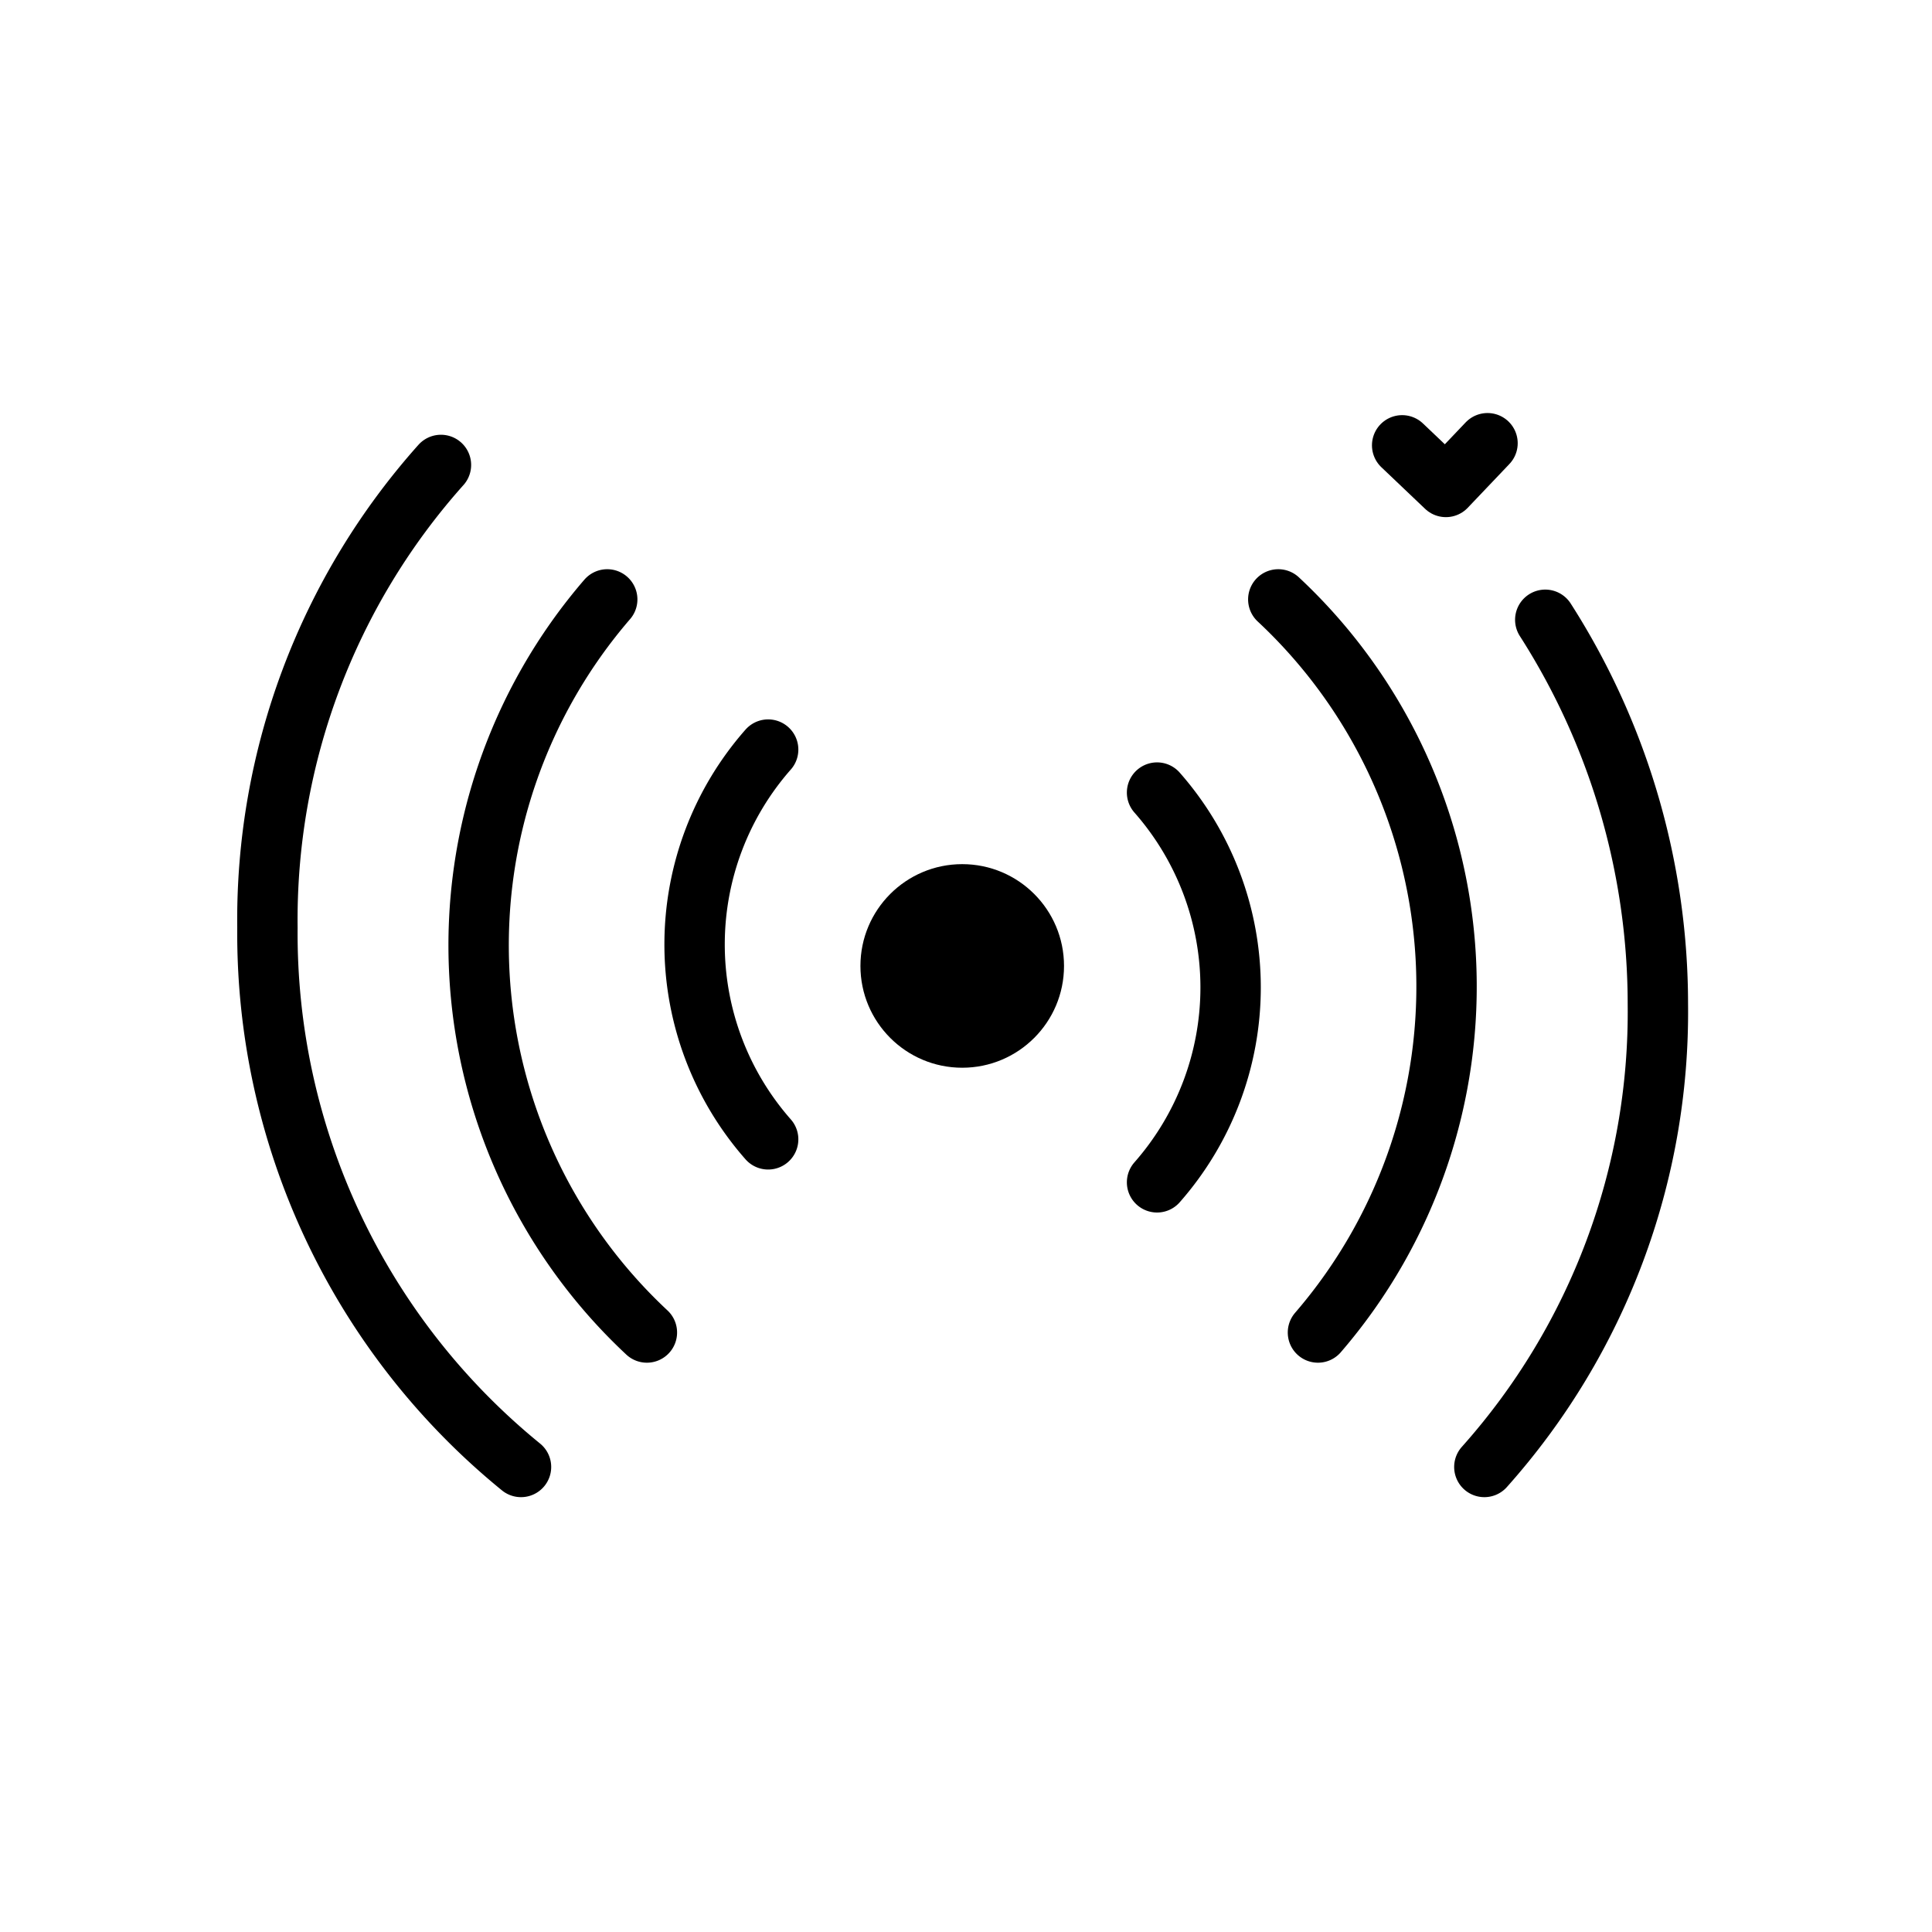
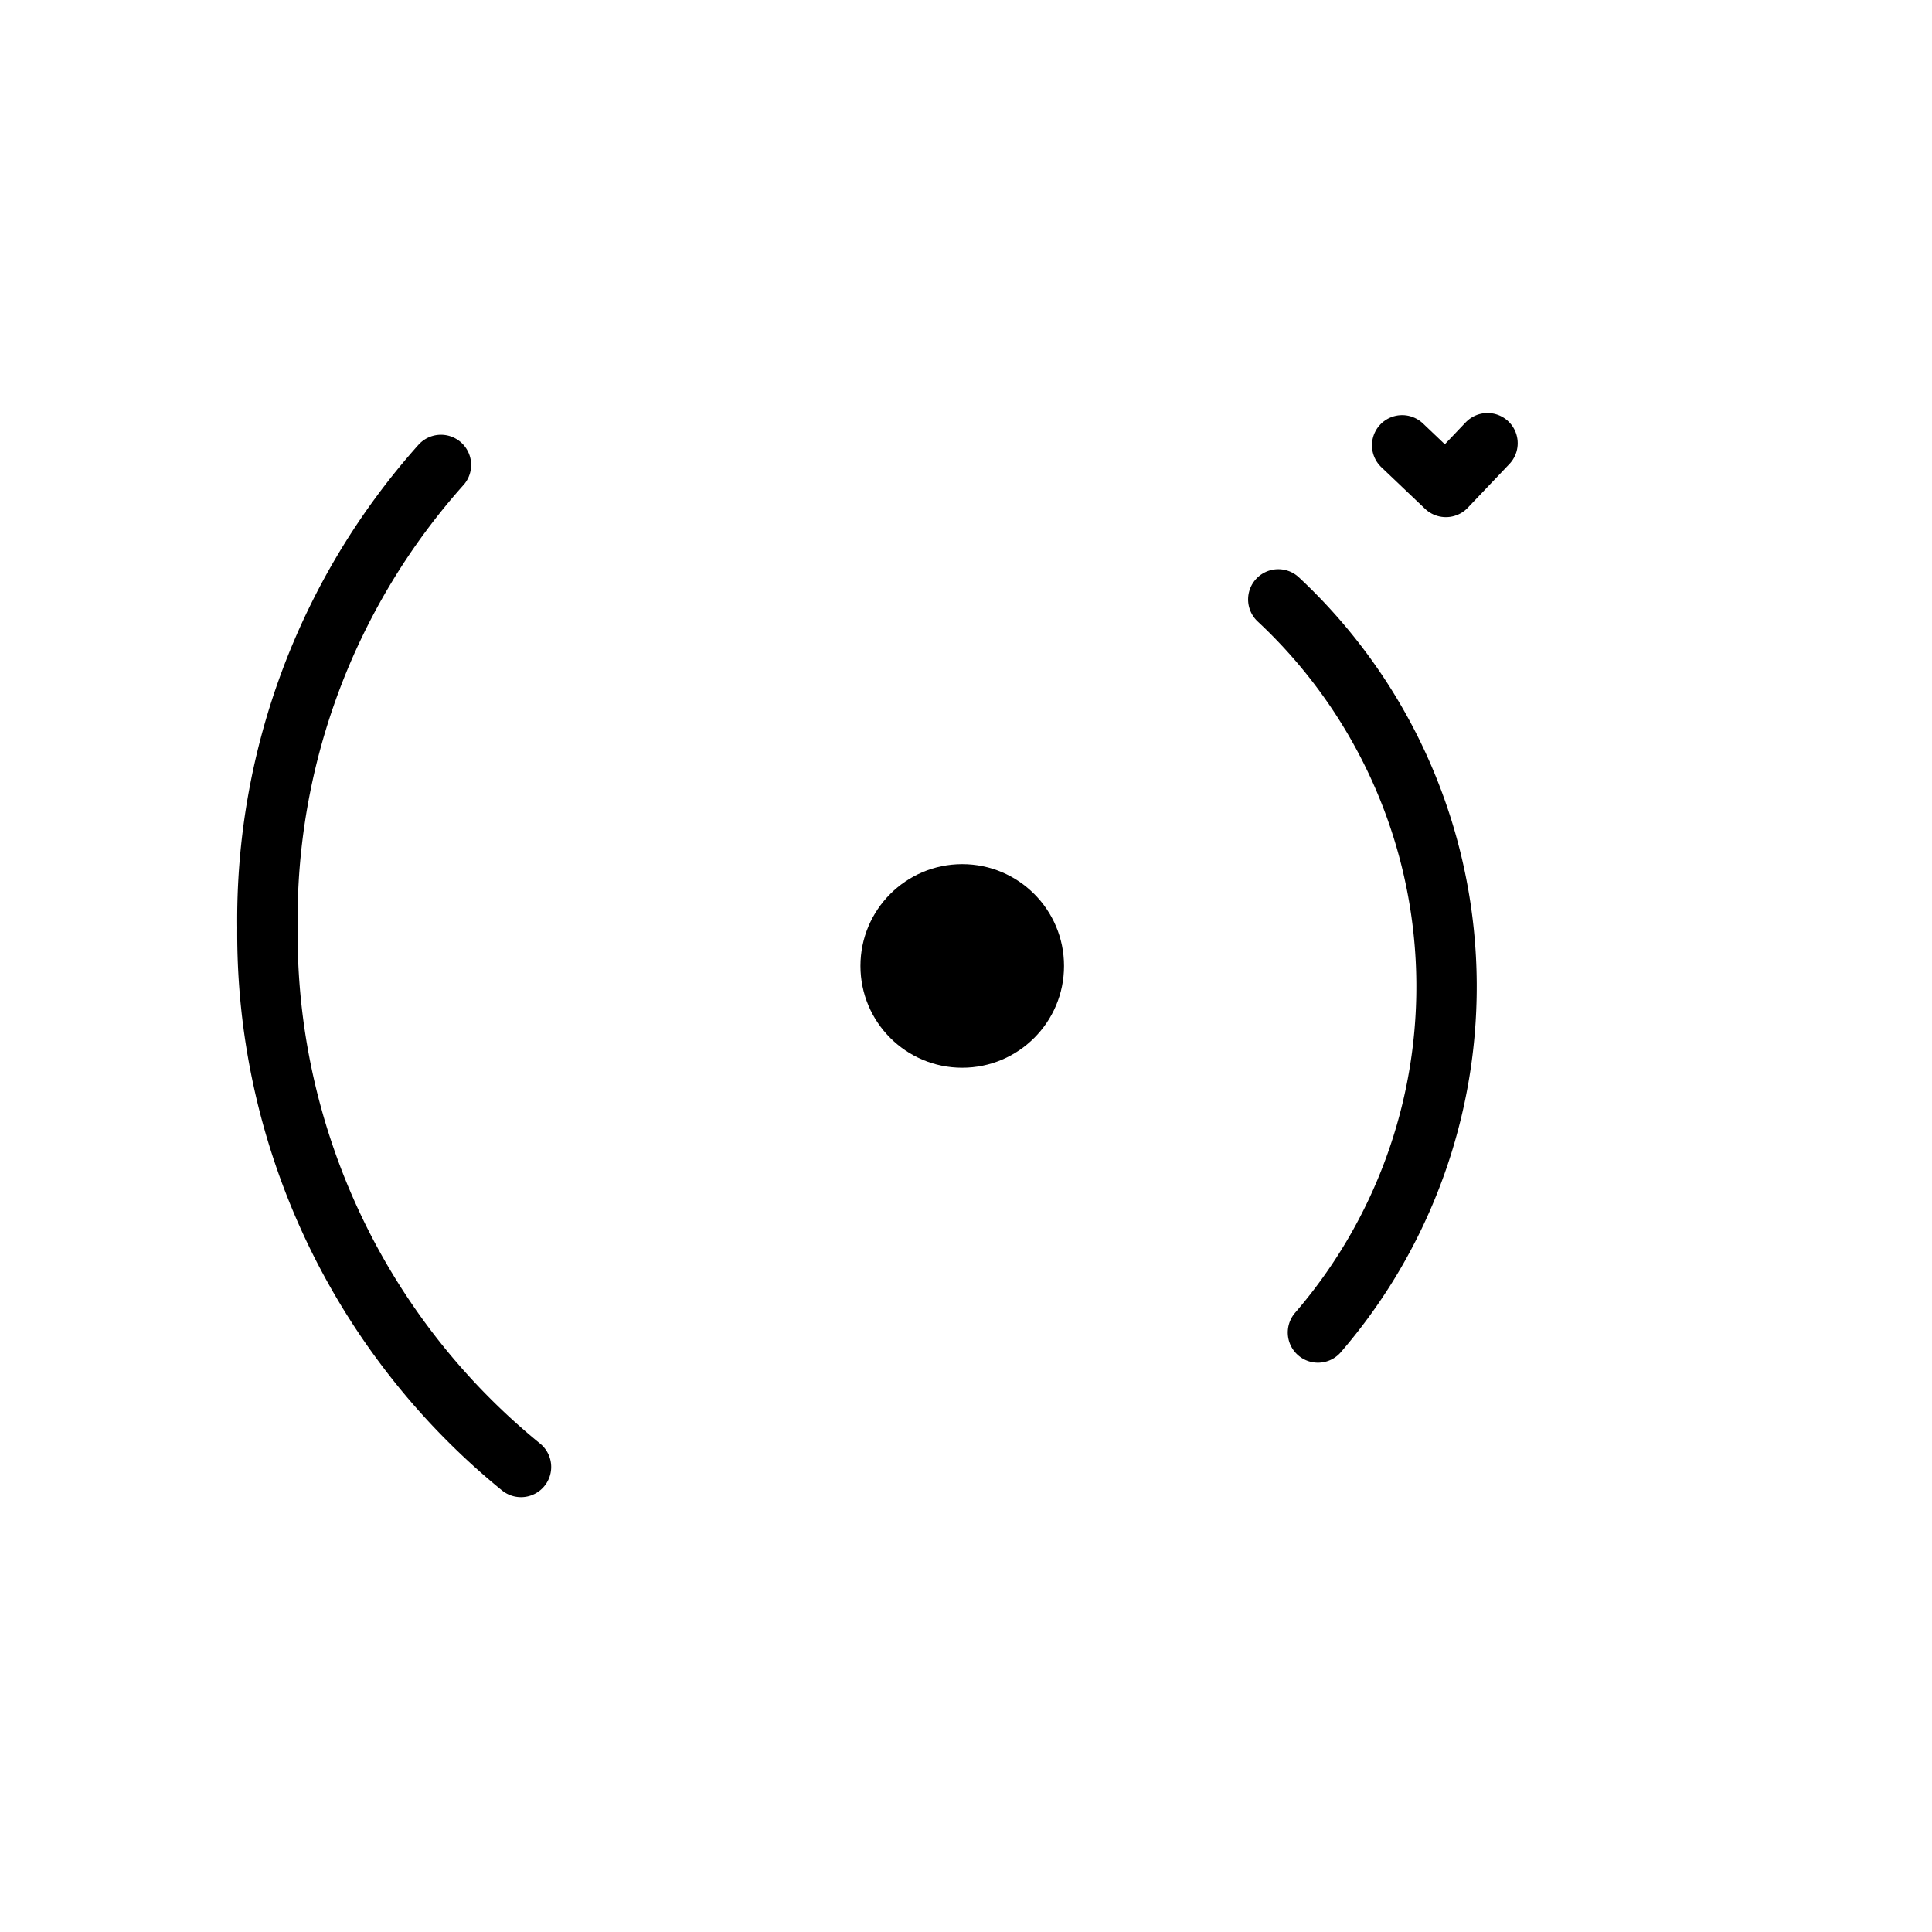
<svg xmlns="http://www.w3.org/2000/svg" width="64" height="64" viewBox="0 0 64 64">
  <g id="그룹_459669" data-name="그룹 459669" transform="translate(-0.178 -0.03)">
    <g id="그룹_459666" data-name="그룹 459666">
      <g id="guide">
        <rect id="사각형_27" data-name="사각형 27" width="64" height="64" transform="translate(0.178 0.03)" fill="none" />
      </g>
    </g>
    <circle id="타원_8652" data-name="타원 8652" cx="3.372" cy="3.372" r="3.372" transform="translate(28.681 28.656)" />
    <g id="그룹_459667" data-name="그룹 459667">
-       <path id="패스_842683" data-name="패스 842683" d="M25.624,37.772a9.769,9.769,0,0,1,0-12.911" fill="none" stroke="#000" stroke-linecap="round" stroke-linejoin="round" stroke-width="2" />
-       <path id="패스_842684" data-name="패스 842684" d="M21.607,44.171a17.543,17.543,0,0,1-1.314-24.285" fill="none" stroke="#000" stroke-linecap="round" stroke-linejoin="round" stroke-width="2" />
      <path id="패스_842685" data-name="패스 842685" d="M17.437,48.625a22.789,22.789,0,0,1-8.4-17.859,22.621,22.621,0,0,1,5.748-15.334" fill="none" stroke="#000" stroke-linecap="round" stroke-linejoin="round" stroke-width="2" />
    </g>
    <g id="그룹_459668" data-name="그룹 459668">
-       <path id="패스_842686" data-name="패스 842686" d="M38.507,26.285a9.77,9.77,0,0,1,0,12.911" fill="none" stroke="#000" stroke-linecap="round" stroke-linejoin="round" stroke-width="2" />
      <path id="패스_842687" data-name="패스 842687" d="M42.523,19.886a17.543,17.543,0,0,1,1.314,24.285" fill="none" stroke="#000" stroke-linecap="round" stroke-linejoin="round" stroke-width="2" />
-       <path id="패스_842688" data-name="패스 842688" d="M51.367,20.561a23.609,23.609,0,0,1,3.73,12.73,22.617,22.617,0,0,1-5.748,15.334" fill="none" stroke="#000" stroke-linecap="round" stroke-linejoin="round" stroke-width="2" />
    </g>
    <path id="패스_842689" data-name="패스 842689" d="M46.626,14.782l1.449,1.379,1.379-1.449" fill="none" stroke="#000" stroke-linecap="round" stroke-linejoin="round" stroke-width="2" />
  </g>
</svg>